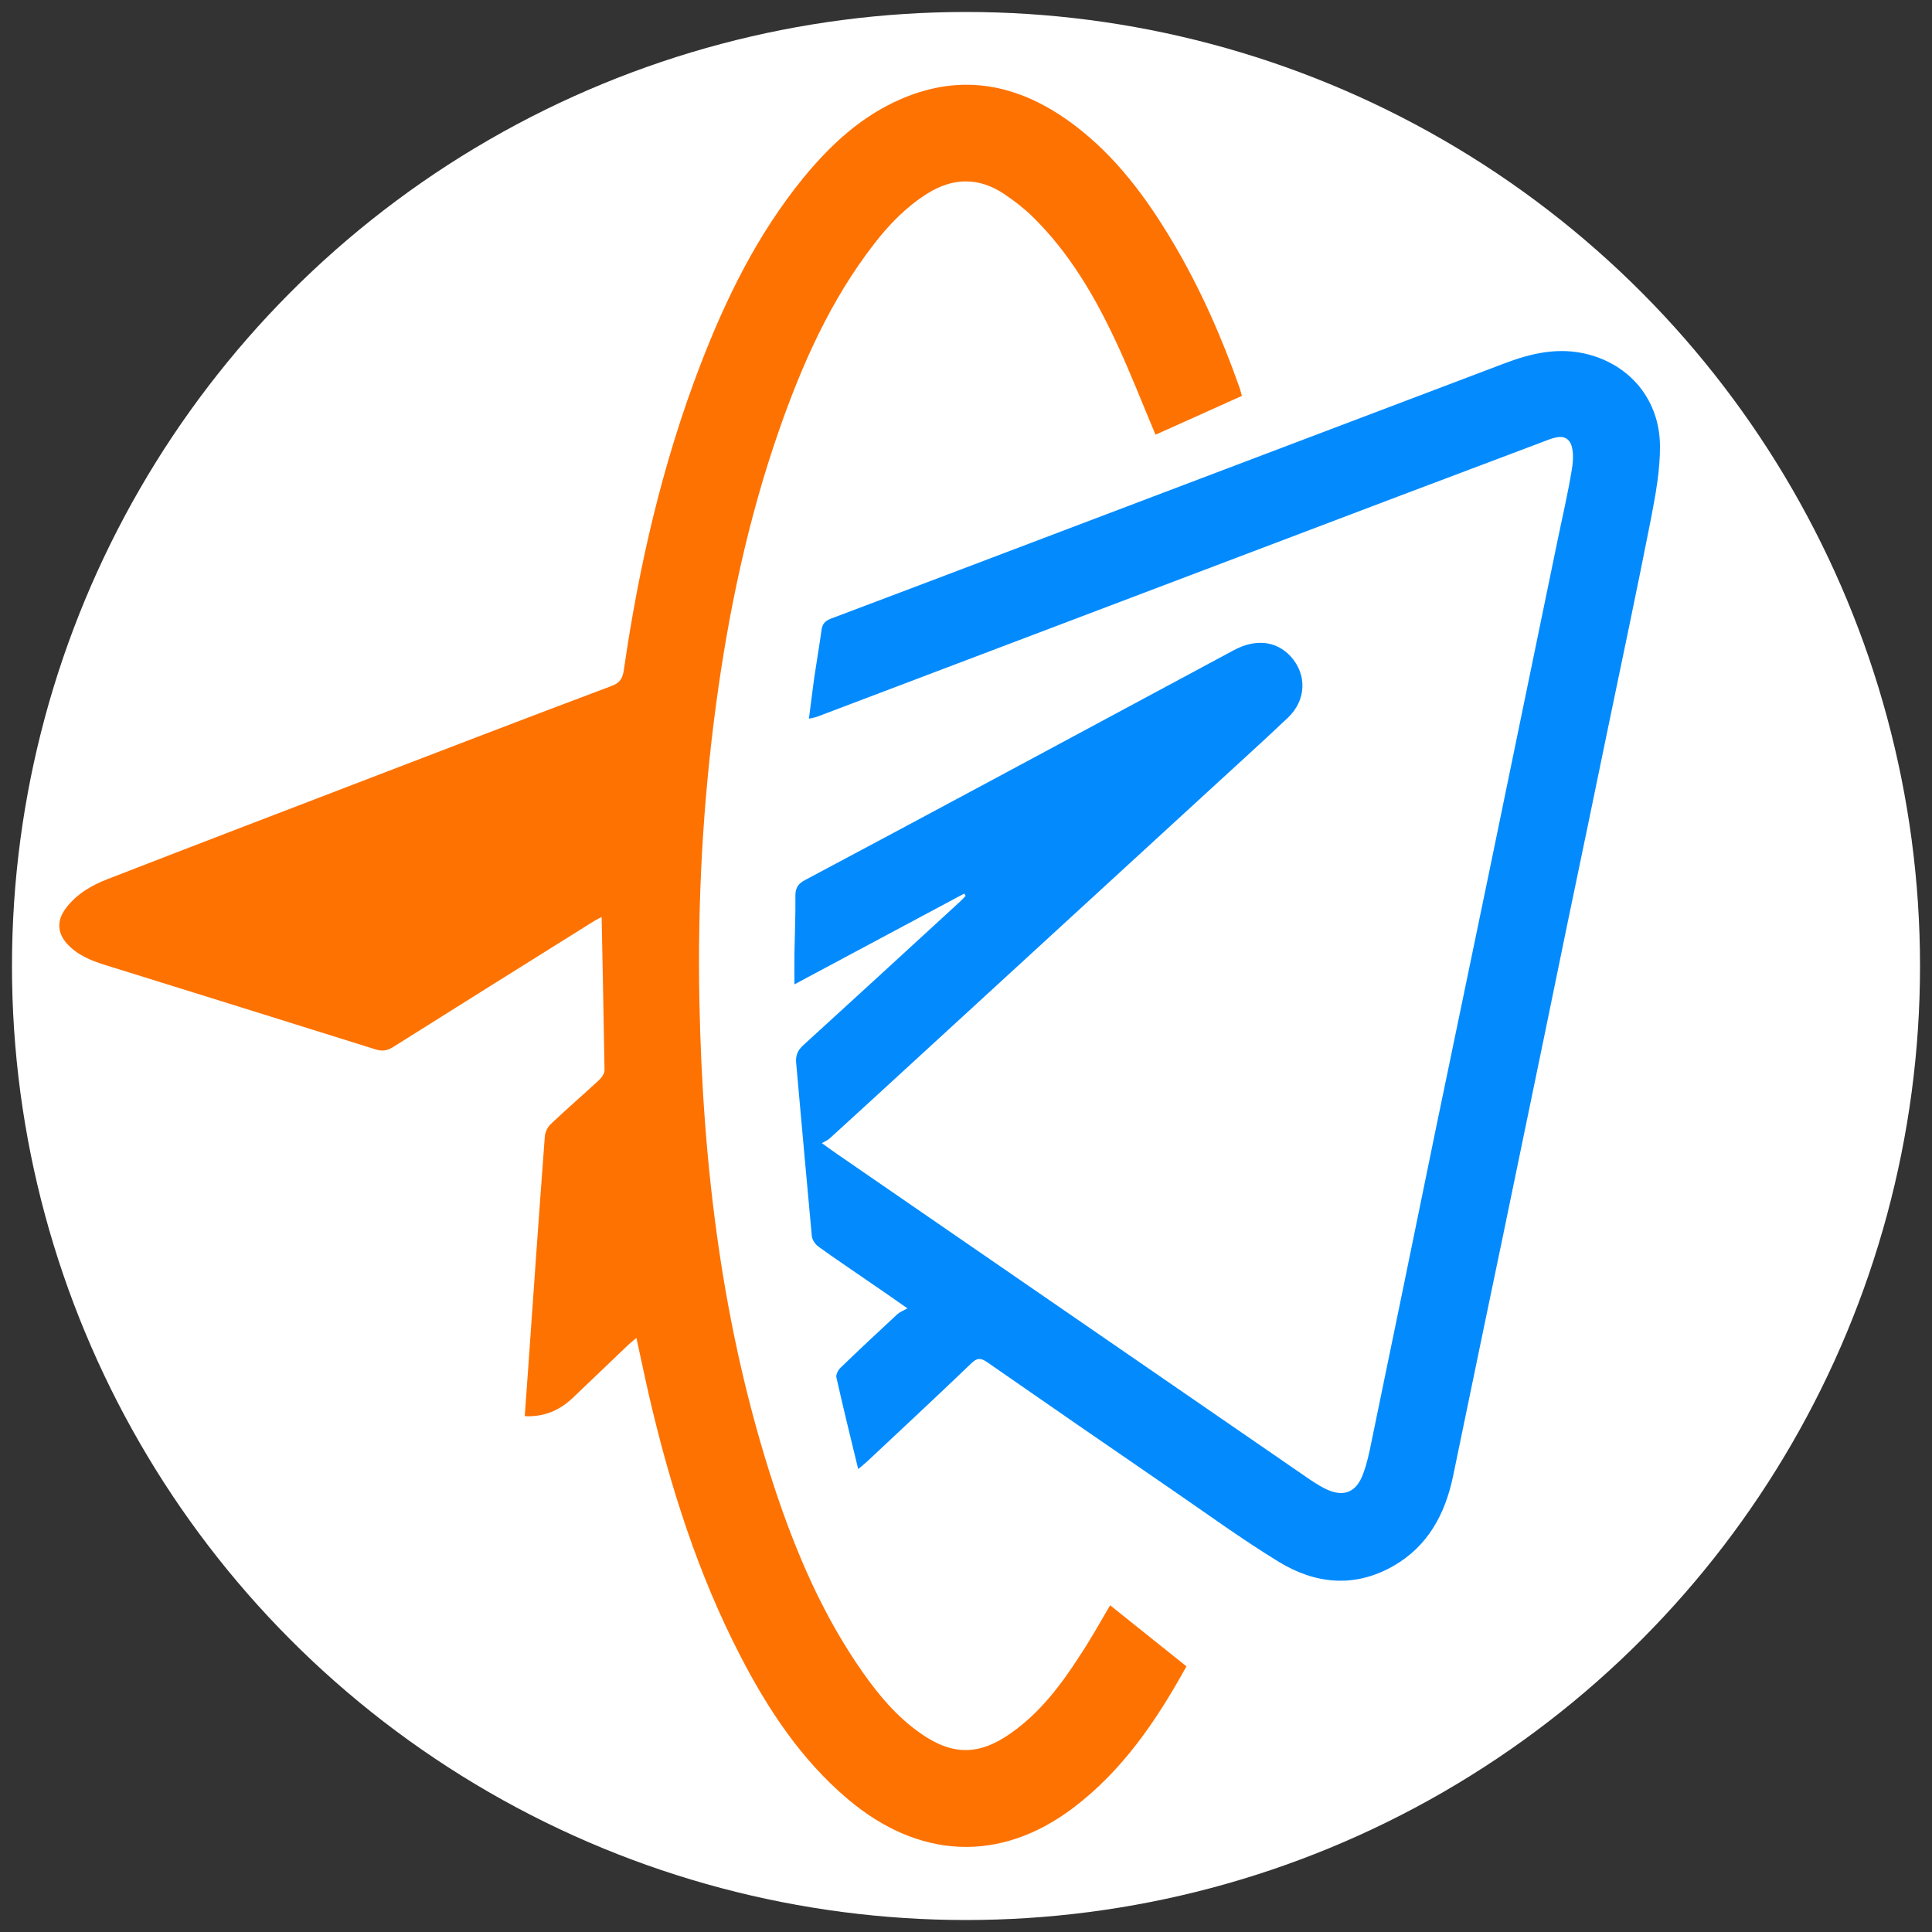
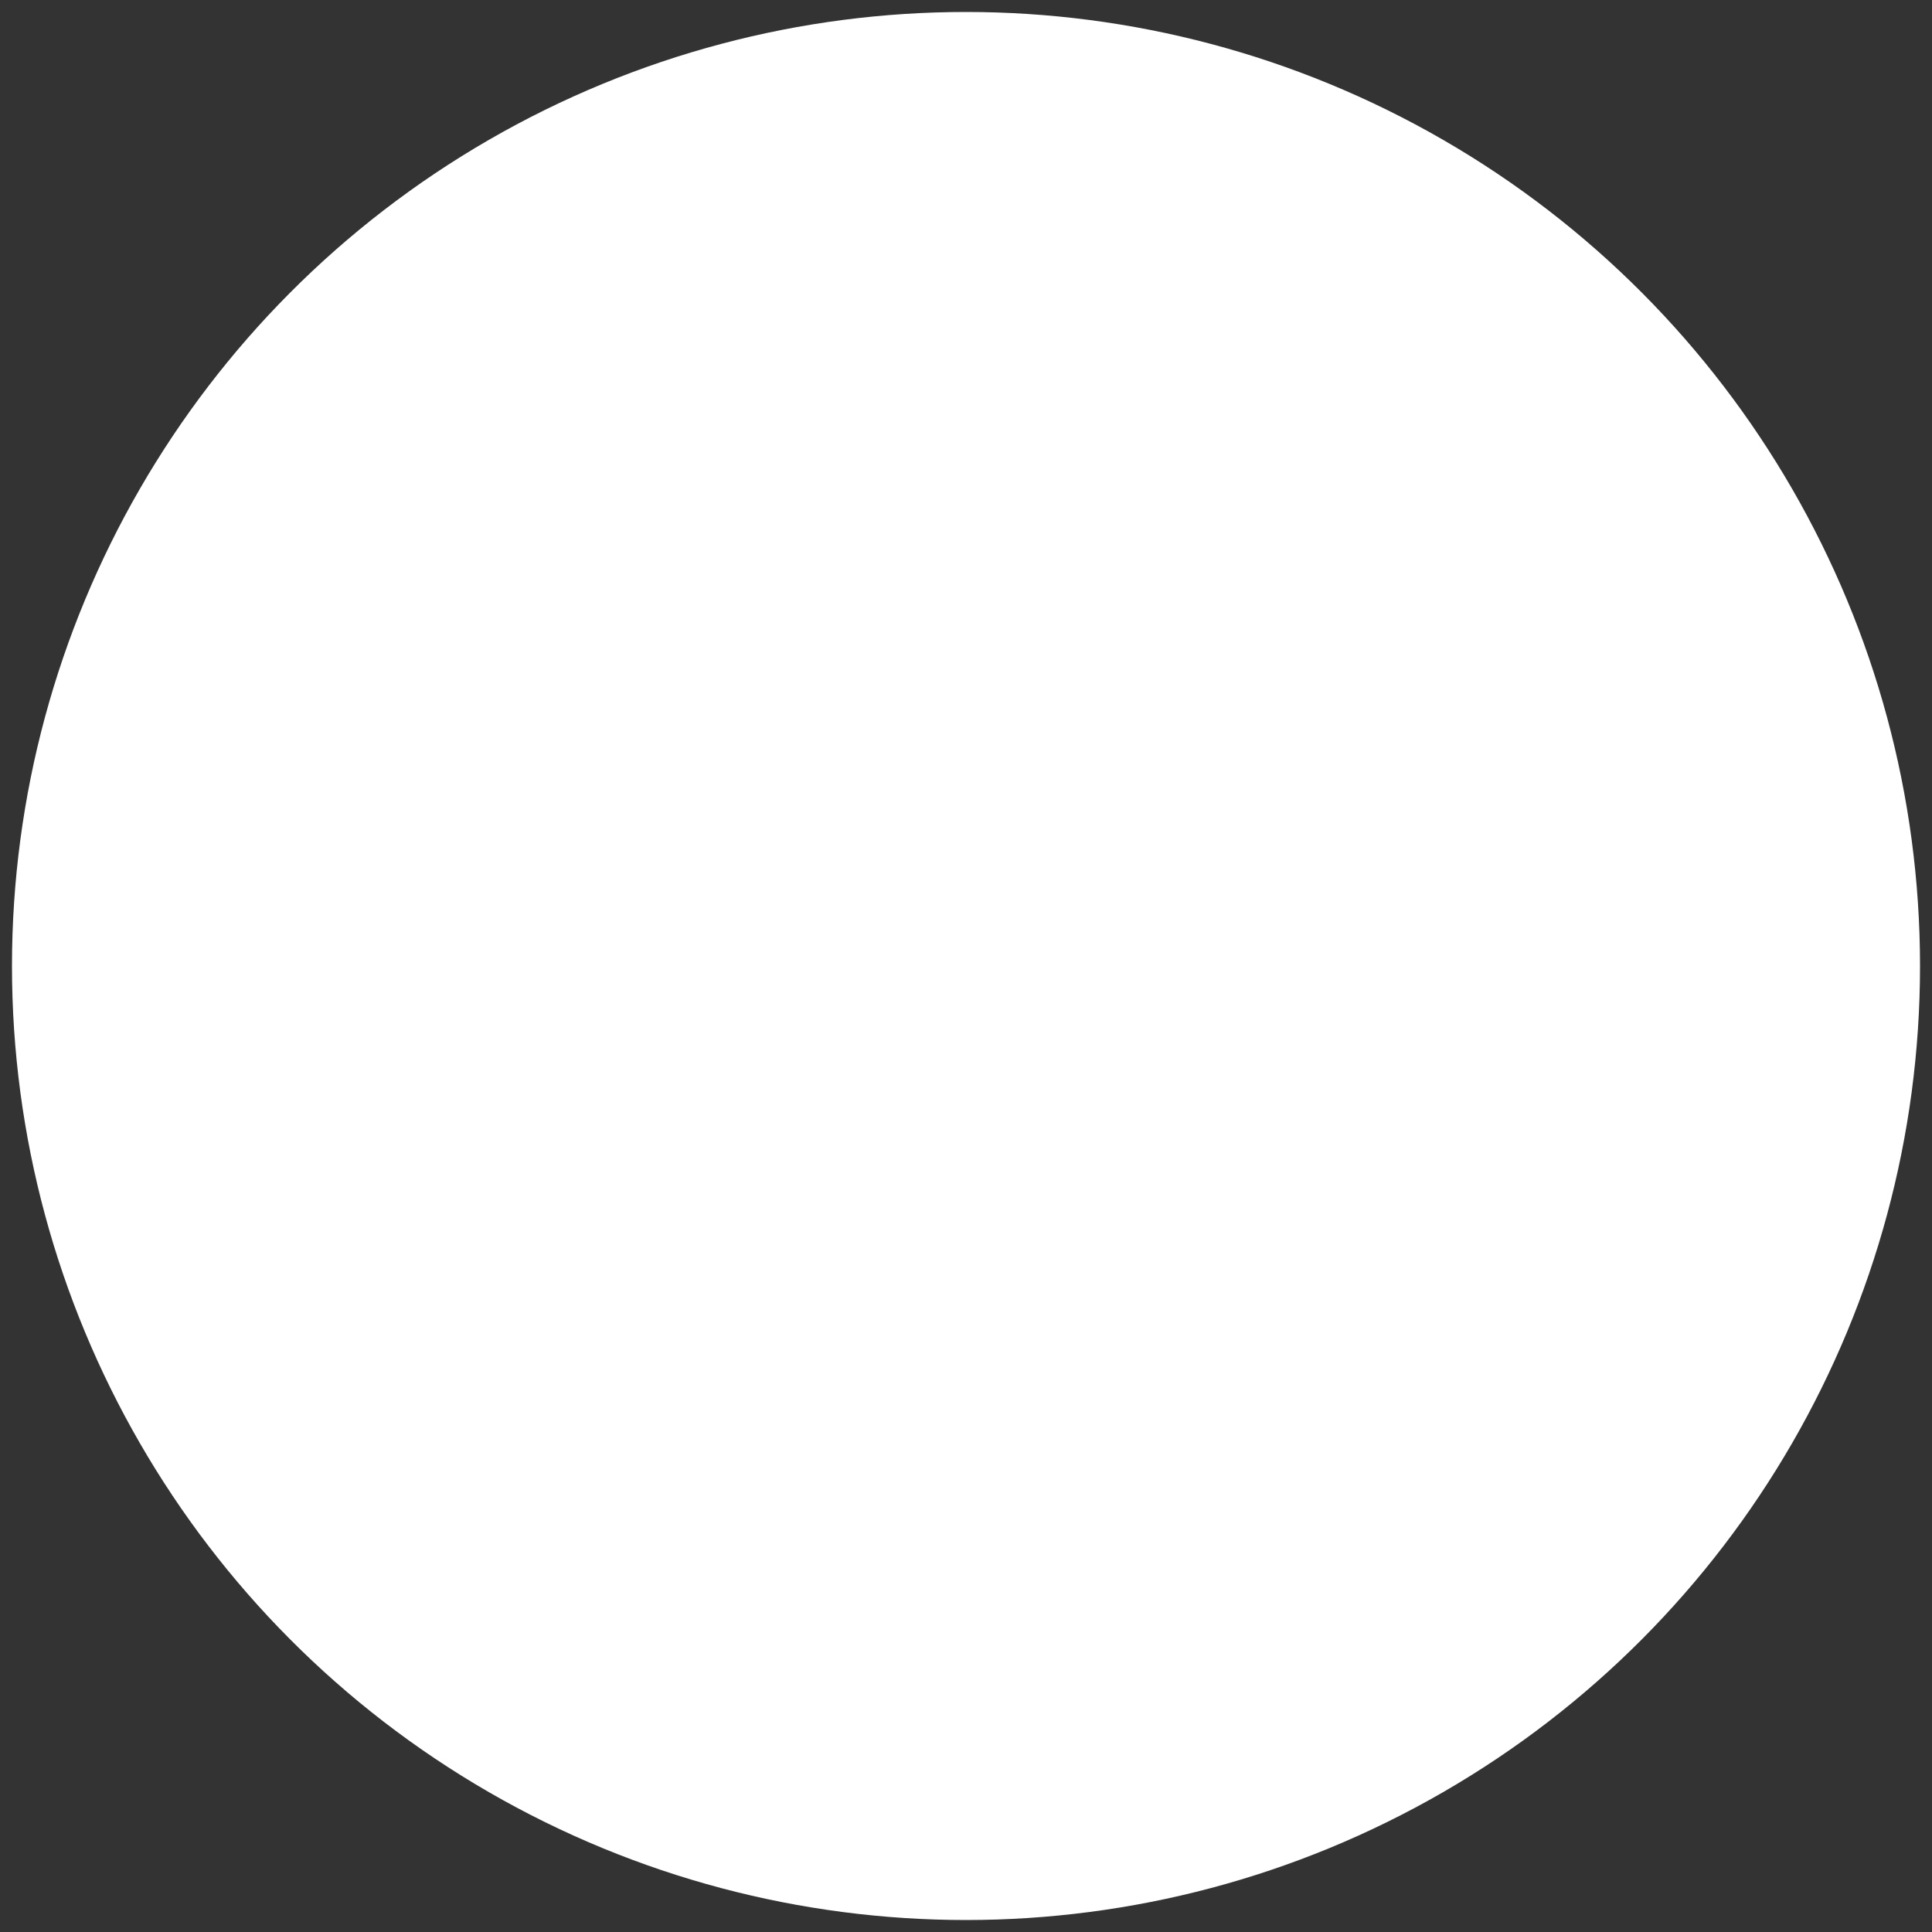
<svg xmlns="http://www.w3.org/2000/svg" version="1.1" x="0px" y="0px" viewBox="0 0 1000 1000" style="enable-background:new 0 0 1000 1000;" xml:space="preserve">
  <rect x="0" y="0" width="1000" height="1000" fill="#333333" stroke="none" />
  <style type="text/css">
	.st0{fill:#FFFFFF;}
	.st1{fill:#FE7201;}
	.st2{fill:#038BFE;}
</style>
  <g id="Layer_2">
    <circle class="st0" cx="500" cy="500" r="493.8" />
  </g>
  <g id="Layer_1">
    <g>
-       <path class="st1" d="M574.6,830.9c13.1,10.5,26.2,21,39.5,31.6c-15.5,28.1-33.1,54-58.8,73.4c-37.6,28.3-79.5,26.6-116.5-4.7    c-24.2-20.5-41.3-46.4-55.7-74.3c-21.9-42.4-36.2-87.5-47-133.8c-2.3-9.9-4.3-19.8-6.7-30.6c-1.5,1.3-2.8,2.3-4.1,3.5    c-9.7,9.2-19.2,18.4-28.9,27.6c-6.8,6.4-14.7,9.9-24.8,9.4c0.5-7.2,1-13.9,1.5-20.7c2.9-41.4,5.8-82.8,8.9-124.1    c0.2-2.2,1.4-4.8,3-6.3c8.2-7.8,16.8-15.2,25.1-22.9c1.4-1.3,2.9-3.5,2.8-5.3c-0.4-26.1-1-52.3-1.5-79.1c-1.3,0.7-2.7,1.4-4,2.2    c-34.6,21.6-69.2,43.3-103.7,65c-3,1.9-5.6,2.5-9.2,1.4c-46.5-14.6-93.1-29.1-139.7-43.6c-7.4-2.3-14.5-5.1-19.9-10.9    c-5.2-5.6-5.6-12-1.1-18.2c5.6-7.7,13.6-12.3,22.2-15.6c43-16.7,86.1-33.2,129.1-49.7c43.8-16.8,87.6-33.7,131.6-50.2    c4.3-1.6,5.6-4.1,6.2-8.2c7.8-54,20-106.9,39.6-157.9c13.3-34.6,29.6-67.7,53.2-96.7c14.1-17.2,30.1-32.1,50.8-41    c32.5-14,62.2-7.1,89.5,13.5c21.5,16.2,37.3,37.5,50.9,60.4c14.3,24,25.4,49.3,34.7,75.6c0.4,1.2,0.7,2.5,1.2,4.2    c-15,6.8-30,13.5-44.7,20.1c-6.9-16.3-13.1-32.4-20.4-48c-11.1-23.8-24.3-46.3-43.3-64.9c-4.5-4.4-9.6-8.3-14.8-11.8    c-13.2-8.7-26.5-8.4-39.8,0c-10.9,6.9-19.6,15.9-27.4,26c-22.5,29-37.2,62.1-49.2,96.5c-16,45.9-26,93.2-32.5,141.3    c-6.9,51.1-9.7,102.5-8.7,154c1.7,85.6,11.9,170,38.8,251.7c11.2,33.9,25.2,66.6,45.9,96c8.3,11.8,17.5,22.7,29.4,31.1    c16.7,11.9,30.7,11.9,47.4,0c14.7-10.4,25.4-24.4,35-39.3C564.2,849.1,569.2,840.1,574.6,830.9z" />
-       <path class="st2" d="M444.2,760.4c-4-16.5-7.8-31.9-11.3-47.5c-0.3-1.4,0.9-3.8,2.1-4.9c9.7-9.4,19.6-18.6,29.5-27.8    c1.2-1.1,2.9-1.7,5.2-3c-8-5.6-14.2-9.9-20.5-14.2c-8.5-5.9-17.1-11.6-25.5-17.7c-1.7-1.2-3.3-3.5-3.5-5.5    c-2.8-29.8-5.4-59.7-8.1-89.5c-0.4-4,0.8-6.8,3.9-9.5c27.1-24.7,54.1-49.5,81.1-74.3c0.9-0.9,1.8-1.8,2.7-2.8    c-0.2-0.4-0.5-0.8-0.7-1.2c-29,15.5-58,31-87.9,47c0-5.9-0.1-11,0-16.1c0.2-10,0.6-20,0.5-30c0-4.1,1.7-6.2,5.2-8    c33.2-17.7,66.4-35.4,99.5-53.2c40.8-21.9,81.6-43.8,122.3-65.7c11.2-6,21.9-4.8,29.3,3.2c8.6,9.4,8.2,22.7-1.4,31.8    c-14,13.3-28.4,26.2-42.6,39.3c-51.4,47.2-102.9,94.4-154.3,141.6c-13.4,12.3-26.8,24.6-40.2,36.8c-1,0.9-2.2,1.4-4.1,2.5    c3.5,2.5,5.8,4.2,8,5.7C514.2,653,595,708.7,675.8,764.3c3.3,2.3,6.6,4.5,10.2,6.3c9.2,4.5,15.9,2.1,19.5-7.6    c2-5.3,3.2-10.9,4.3-16.4c11.2-54.1,22.3-108.2,33.4-162.4c9.2-44.5,18.5-88.9,27.7-133.4c11.7-56.6,23.3-113.1,35-169.7    c2.6-12.7,5.6-25.4,7.7-38.2c0.8-4.8,1.1-11.4-1.4-14.6c-3.4-4.3-9.7-1-14.4,0.7c-49.8,18.7-99.6,37.6-149.4,56.5    c-75,28.4-150,56.9-225,85.3c-1.2,0.5-2.5,0.7-4.7,1.2c1-7.6,1.8-14.6,2.8-21.6c1.2-8.1,2.6-16.1,3.7-24.2c0.4-3.2,1.8-4.8,4.9-6    c57.3-21.6,114.5-43.4,171.8-65.1c58.8-22.3,117.7-44.6,176.5-66.9c14.1-5.4,28.4-8.7,43.5-4.8c22.1,5.7,37.1,23.8,37.3,47.3    c0.1,12.7-2.3,25.5-4.7,38c-6.9,35.1-14.3,70.1-21.6,105.2c-7.2,35-14.5,70.1-21.8,105.1c-7.7,37.5-15.4,75-23.2,112.5    c-6.6,32.1-13.3,64.2-20,96.3c-5.3,25.4-10.5,50.9-15.8,76.3c-4.1,19.5-12.9,36.1-30.8,46.4c-20.1,11.5-40.4,9.5-59.4-2.1    c-19.3-11.8-37.6-25.2-56.3-38C574,748.7,542.5,727,511,705.1c-3.3-2.3-5.3-2.4-8.3,0.6c-17.8,17.1-35.9,33.9-53.8,50.7    C447.5,757.6,446.4,758.6,444.2,760.4z" />
-     </g>
+       </g>
  </g>
</svg>